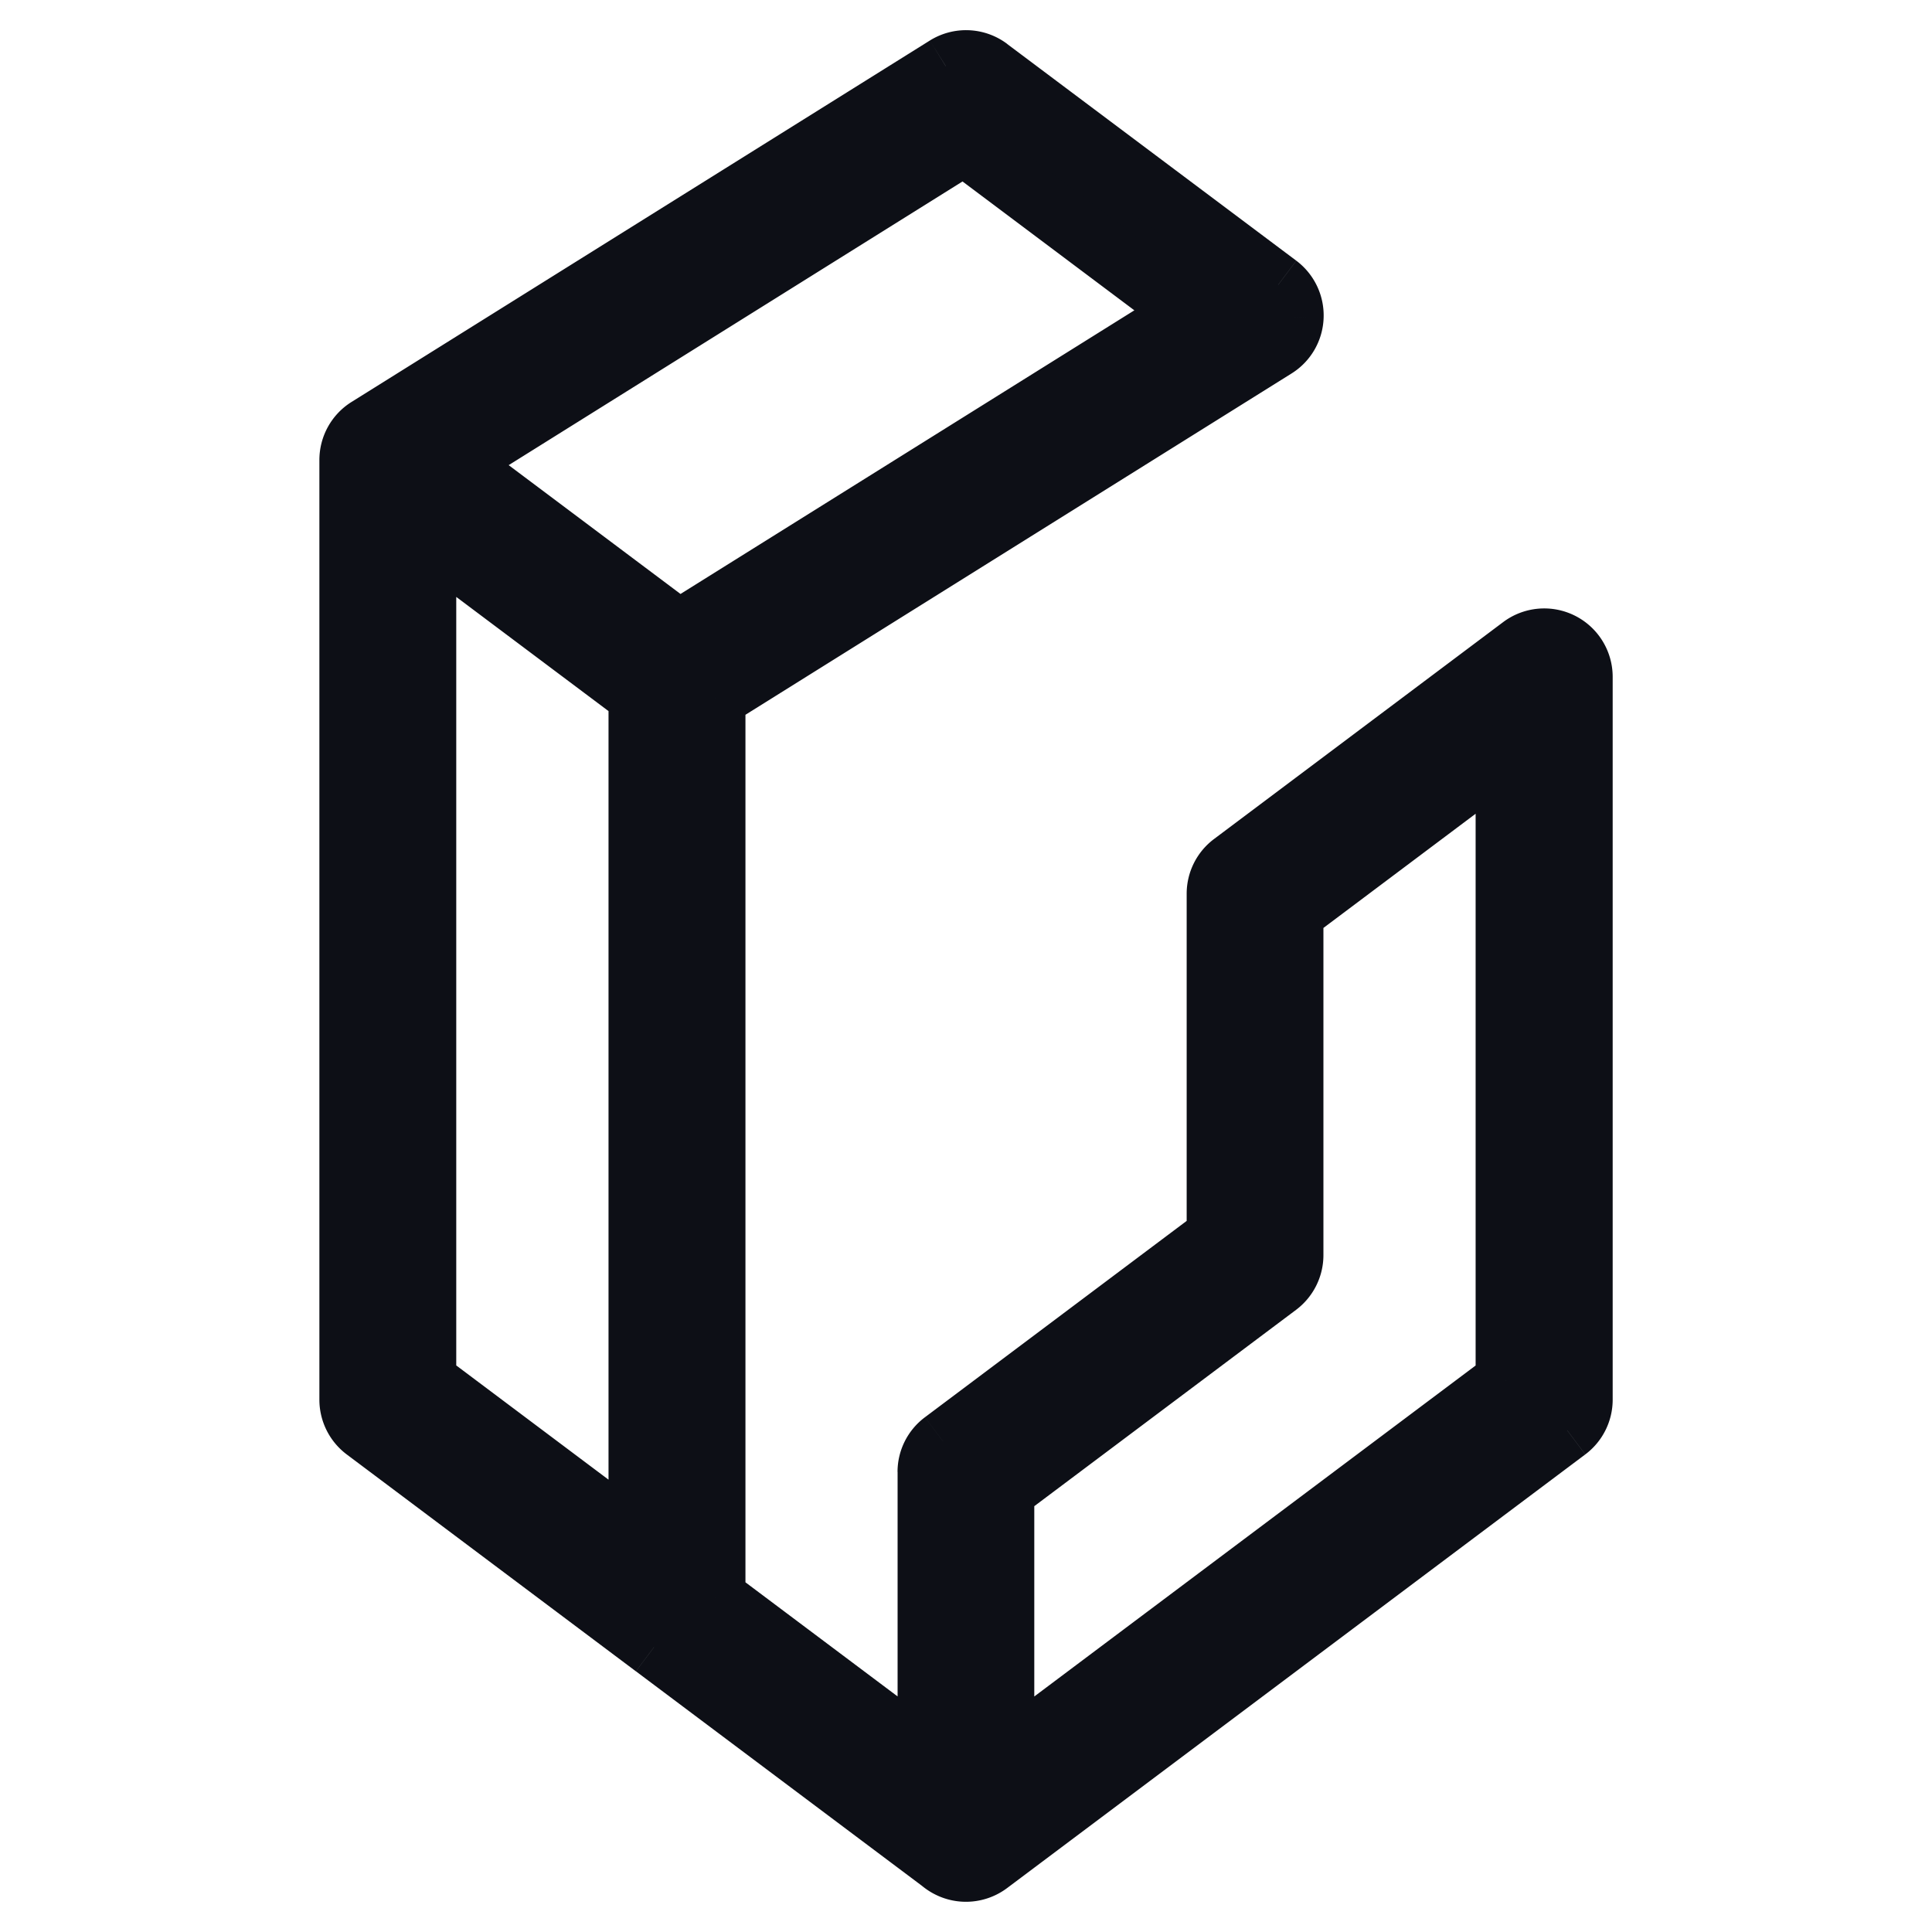
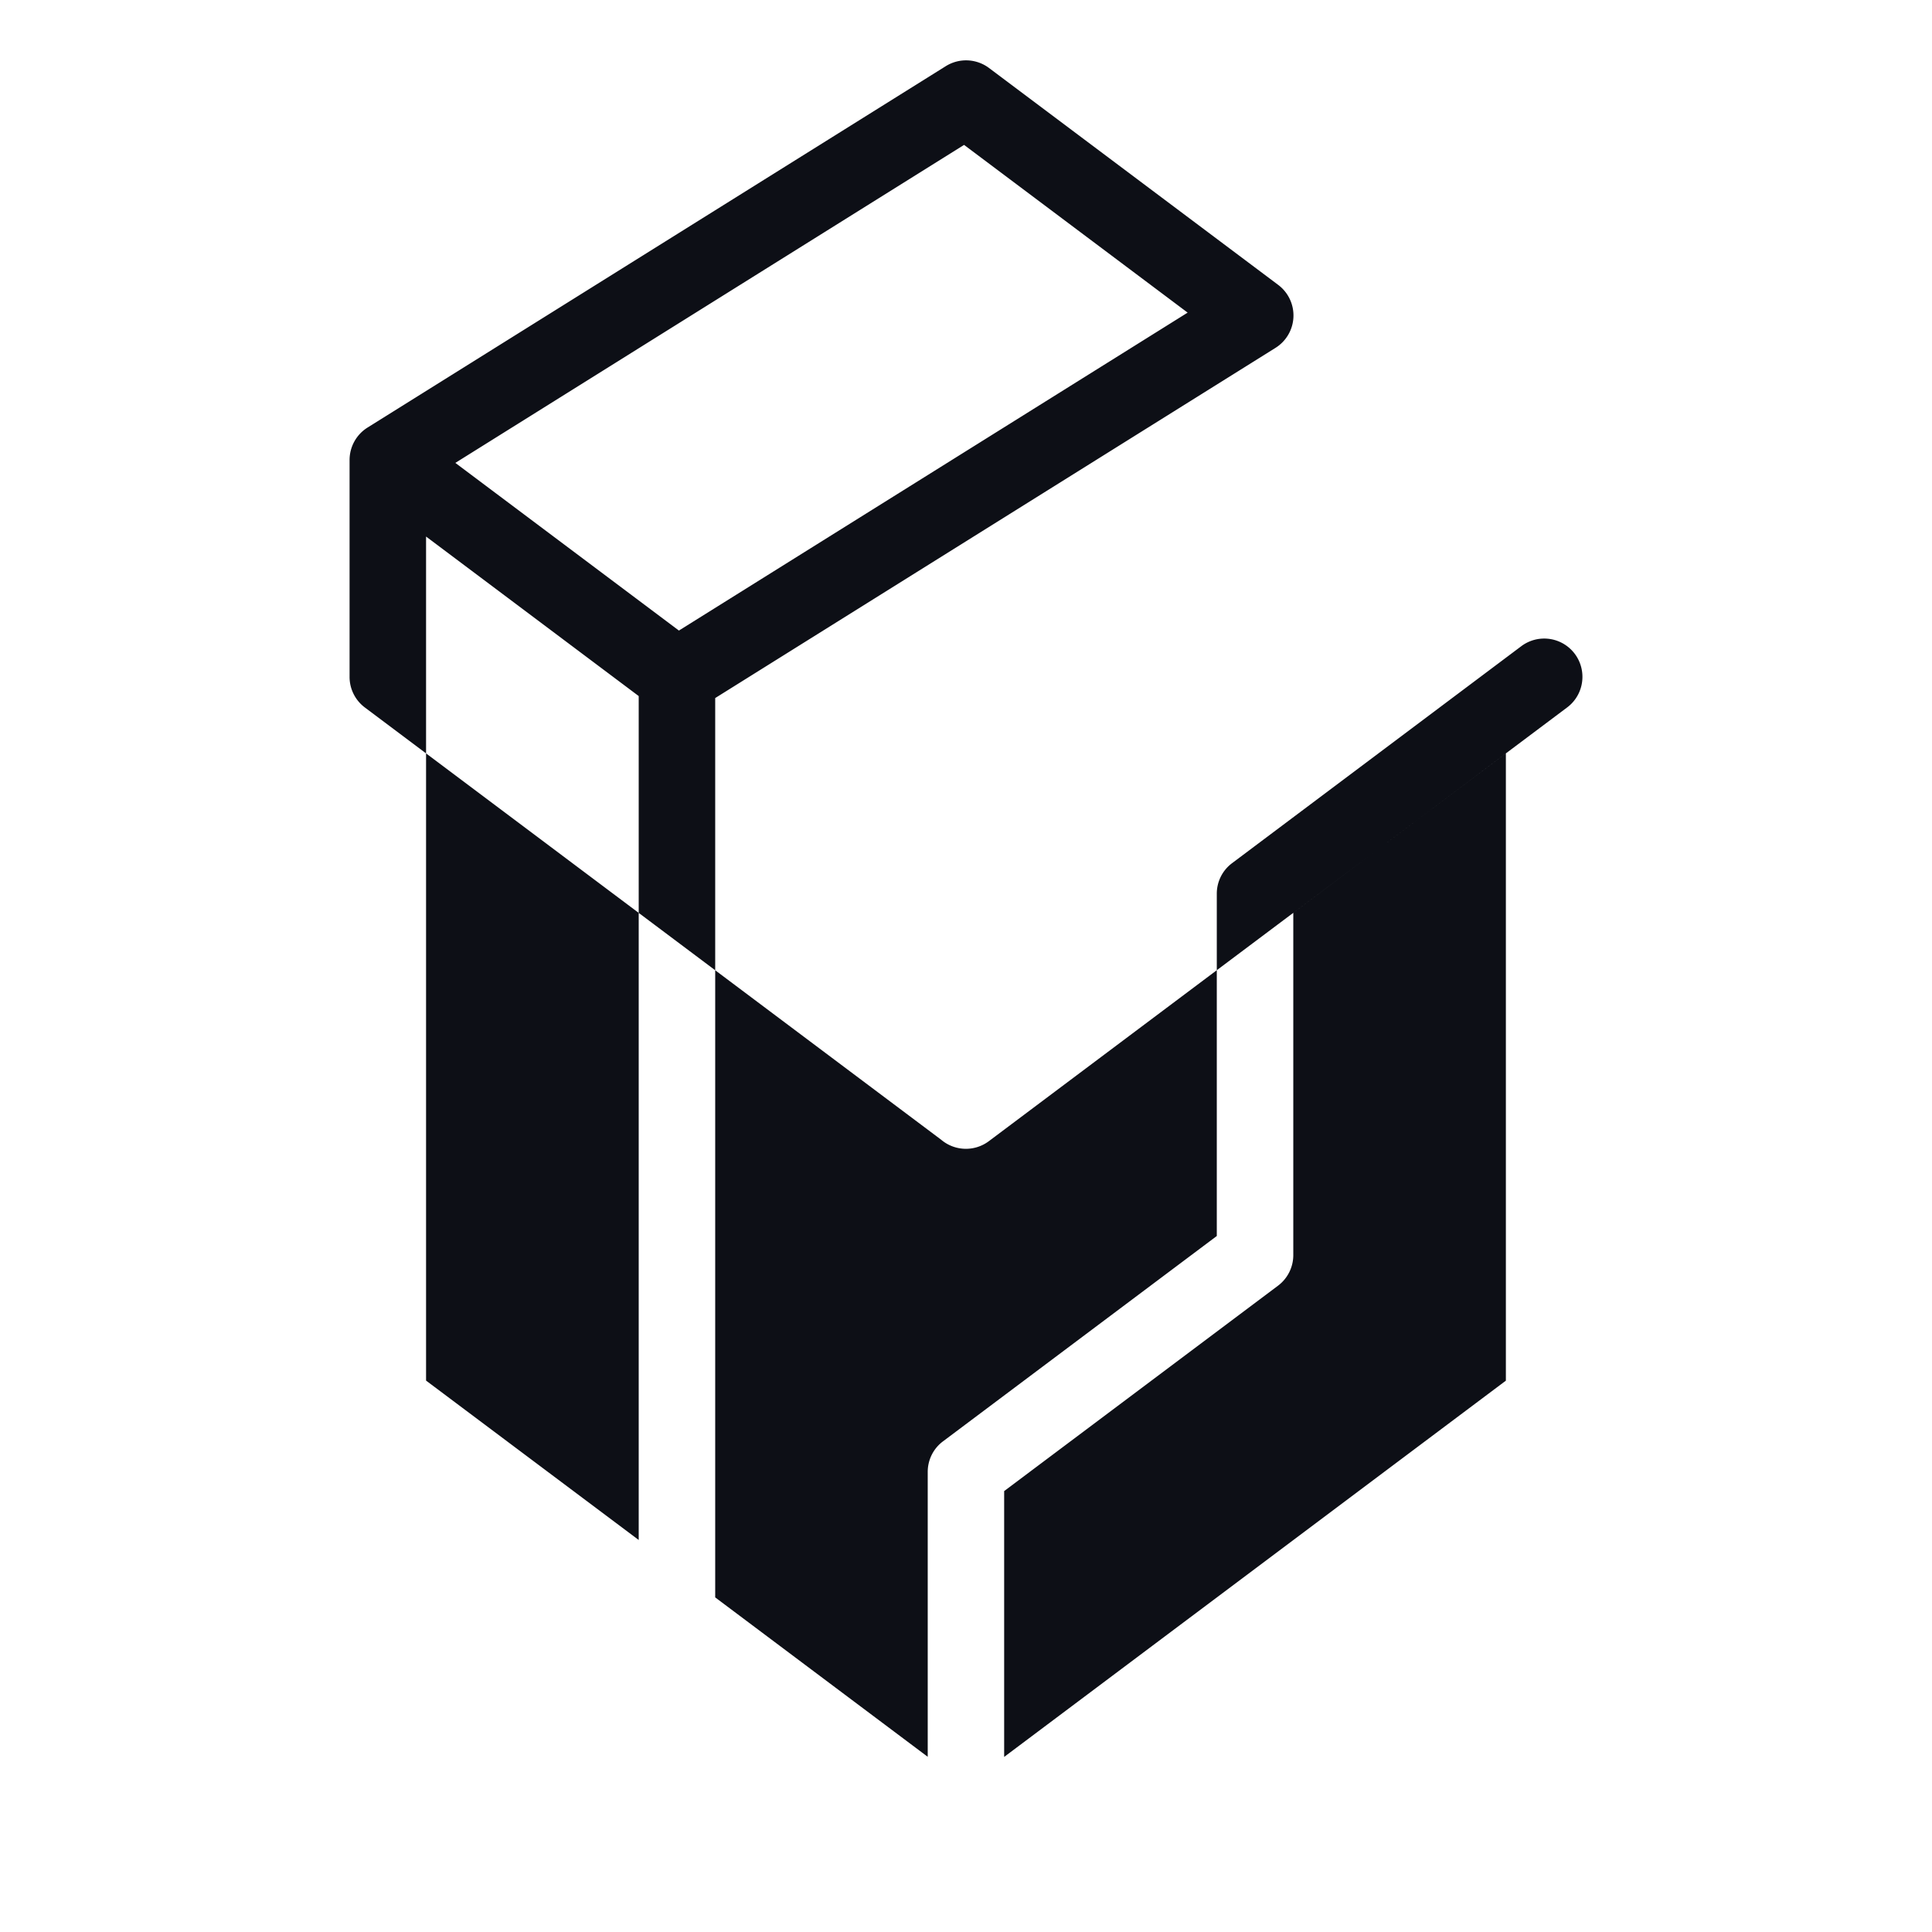
<svg xmlns="http://www.w3.org/2000/svg" width="32" height="32" fill="none">
-   <path fill="#0D0F16" fill-rule="evenodd" d="M15.665 1.096a.634.634 0 0 1 .716.03l4.789 3.592a.633.633 0 0 1-.044 1.044l-9.28 5.8v14.896l3.52 2.64V24.38c0-.2.093-.387.252-.506l4.536-3.402v-5.67a.63.63 0 0 1 .254-.506l4.788-3.592a.633.633 0 0 1 1.014.507v11.972c0 .2-.094.388-.254.507l-9.577 7.183a.634.634 0 0 1-.791-.024l-4.756-3.567-4.789-3.592a.633.633 0 0 1-.253-.507V7.62c0-.219.112-.422.297-.538l9.578-5.986Zm-4.42 9.348 8.426-5.266L15.968 2.4 7.542 7.667l3.703 2.777ZM7.057 8.887v13.98l3.522 2.64V11.529L7.057 8.887Zm14.364 6.232v5.67a.633.633 0 0 1-.253.506l-4.536 3.402V29.1l8.31-6.232v-10.39l-3.52 2.641Z" clip-rule="evenodd" />
-   <path fill="#0D0F16" d="m16.38 1.127.3-.4-.3.4Zm-.715-.03L15.4.671l.265.424Zm5.505 3.621-.3.4.3-.4Zm.253.534-.5-.021.5.021Zm-.297.51-.265-.424.265.424Zm-9.28 5.8-.265-.424-.235.147v.277h.5Zm0 14.896h-.5v.25l.2.15.3-.4Zm3.52 2.64-.3.4.8.6v-1h-.5Zm.252-5.224.3.4-.3-.4Zm4.536-3.402.3.4.2-.15v-.25h-.5Zm.254-6.176-.3-.4.3.4Zm4.788-3.592.3.4-.3-.4Zm.76 12.986.3.4-.3-.4Zm-9.577 7.183.3.4-.3-.4Zm-.664.06-.223.447.223-.447Zm-.127-.084.324-.381-.012-.01-.012-.01-.3.4Zm-4.756-3.567-.4-.301-.301.4.4.3.3-.4Zm0 0 .4.3.3-.4-.4-.3-.3.4ZM6.043 23.69l-.3.4.3-.4Zm.044-16.608.265.424-.265-.424Zm13.584-1.904.265.424.618-.387-.583-.437-.3.4Zm-8.426 5.266-.3.4.274.206.29-.182-.264-.424ZM15.968 2.4l.3-.4-.274-.206-.29.182.264.424ZM7.542 7.667l-.265-.424-.618.387.583.437.3-.4Zm-.485 15.2h-.5v.25l.2.15.3-.4Zm0-13.98.3-.4-.8-.6v1h.5Zm3.522 16.62-.3.4.8.6v-1h-.5Zm0-13.979h.5v-.25l-.2-.15-.3.4Zm10.842 3.591-.3-.4-.2.15v.25h.5Zm-.253 6.176-.3-.4.3.4Zm-4.536 3.402-.3-.4-.2.15v.25h.5Zm0 4.402h-.5v1l.8-.6-.3-.4Zm8.31-6.232.3.4.2-.15v-.25h-.5Zm0-10.389h.5v-1l-.8.6.3.4ZM16.682.727A1.134 1.134 0 0 0 15.4.672l.53.848a.134.134 0 0 1 .15.007l.6-.8Zm4.789 3.591L16.68.727l-.6.8 4.79 3.591.6-.8Zm.452.955a1.134 1.134 0 0 0-.452-.955l-.6.8a.134.134 0 0 1 .053.113l1 .042Zm-.531.913a1.13 1.13 0 0 0 .531-.913l-.999-.042a.134.134 0 0 1-.062.107l.53.848Zm-9.28 5.8 9.28-5.8-.53-.848-9.28 5.8.53.848Zm.235 14.472V11.562h-1v14.896h1Zm-.8.4 3.52 2.64.6-.8-3.52-2.64-.6.8Zm3.32-2.478v4.718h1V24.38h-1Zm.453-.906a1.13 1.13 0 0 0-.454.906h1c0-.042.02-.081.053-.107l-.6-.8Zm4.535-3.402-4.535 3.402.6.8 4.535-3.402-.6-.8Zm-.2-5.27v5.67h1v-5.67h-1Zm.454-.906c-.286.214-.454.55-.454.907h1c0-.042.02-.082.054-.107l-.6-.8Zm4.788-3.592-4.788 3.592.6.8 4.788-3.592-.6-.8Zm1.187-.107a1.134 1.134 0 0 0-1.187.107l.6.8a.133.133 0 0 1 .14-.012l.447-.895Zm.627 1.014c0-.43-.243-.822-.627-1.014l-.447.895a.133.133 0 0 1 .074.119h1Zm0 11.972V11.211h-1v11.972h1Zm-.454.907c.286-.214.454-.55.454-.907h-1c0 .042-.02.082-.053.107l.6.8Zm-9.577 7.183 9.577-7.183-.6-.8-9.577 7.183.6.8Zm-1.187.107c.384.192.843.15 1.187-.107l-.6-.8a.134.134 0 0 1-.14.013l-.447.894Zm-.229-.15c.07.058.146.109.229.15l.447-.894a.136.136 0 0 1-.027-.018l-.649.761Zm.625-.782-4.756-3.566-.6.8 4.756 3.567.6-.8Zm-4.657-2.865-.798-.602.798.602ZM5.743 24.09l4.789 3.592.6-.8-4.789-3.592-.6.8Zm-.453-.907c0 .357.168.693.453.907l.6-.8a.133.133 0 0 1-.053-.107h-1Zm0-15.563v15.563h1V7.62h-1Zm.532-.962c-.331.207-.532.57-.532.962h1c0-.046.023-.09.062-.114l-.53-.848ZM15.4.672 5.822 6.658l.53.848L15.93 1.52 15.4.672Zm4.006 4.082L10.98 10.02l.53.848 8.426-5.266-.53-.848ZM15.668 2.8l3.703 2.777.6-.8L16.268 2l-.6.8Zm-7.86 5.29 8.425-5.266-.53-.848-8.426 5.266.53.848Zm3.737 1.953L7.842 7.267l-.6.8 3.703 2.777.6-.8ZM7.557 22.866V8.886h-1v13.98h1Zm3.322 2.242-3.522-2.642-.6.8 3.522 2.642.6-.8Zm-.8-13.58v13.98h1v-13.98h-1ZM6.757 9.287l3.522 2.641.6-.8-3.522-2.641-.6.8ZM21.92 20.789v-5.67h-1v5.67h1Zm-.453.906c.285-.214.453-.55.453-.906h-1c0 .042-.02.081-.053.106l.6.8Zm-4.536 3.402 4.536-3.402-.6-.8-4.536 3.402.6.8Zm.2 4.002v-4.402h-1V29.1h1Zm7.51-6.632-8.31 6.232.6.8 8.31-6.232-.6-.8Zm-.2-9.989v10.389h1V12.478h-1Zm-2.72 3.041 3.52-2.641-.6-.8-3.52 2.641.6.8Z" />
+   <path fill="#0D0F16" fill-rule="evenodd" d="M15.665 1.096a.634.634 0 0 1 .716.03l4.789 3.592a.633.633 0 0 1-.044 1.044l-9.28 5.8v14.896l3.52 2.64V24.38c0-.2.093-.387.252-.506l4.536-3.402v-5.67a.63.63 0 0 1 .254-.506l4.788-3.592a.633.633 0 0 1 1.014.507c0 .2-.094.388-.254.507l-9.577 7.183a.634.634 0 0 1-.791-.024l-4.756-3.567-4.789-3.592a.633.633 0 0 1-.253-.507V7.62c0-.219.112-.422.297-.538l9.578-5.986Zm-4.42 9.348 8.426-5.266L15.968 2.4 7.542 7.667l3.703 2.777ZM7.057 8.887v13.98l3.522 2.64V11.529L7.057 8.887Zm14.364 6.232v5.67a.633.633 0 0 1-.253.506l-4.536 3.402V29.1l8.31-6.232v-10.39l-3.52 2.641Z" clip-rule="evenodd" />
</svg>